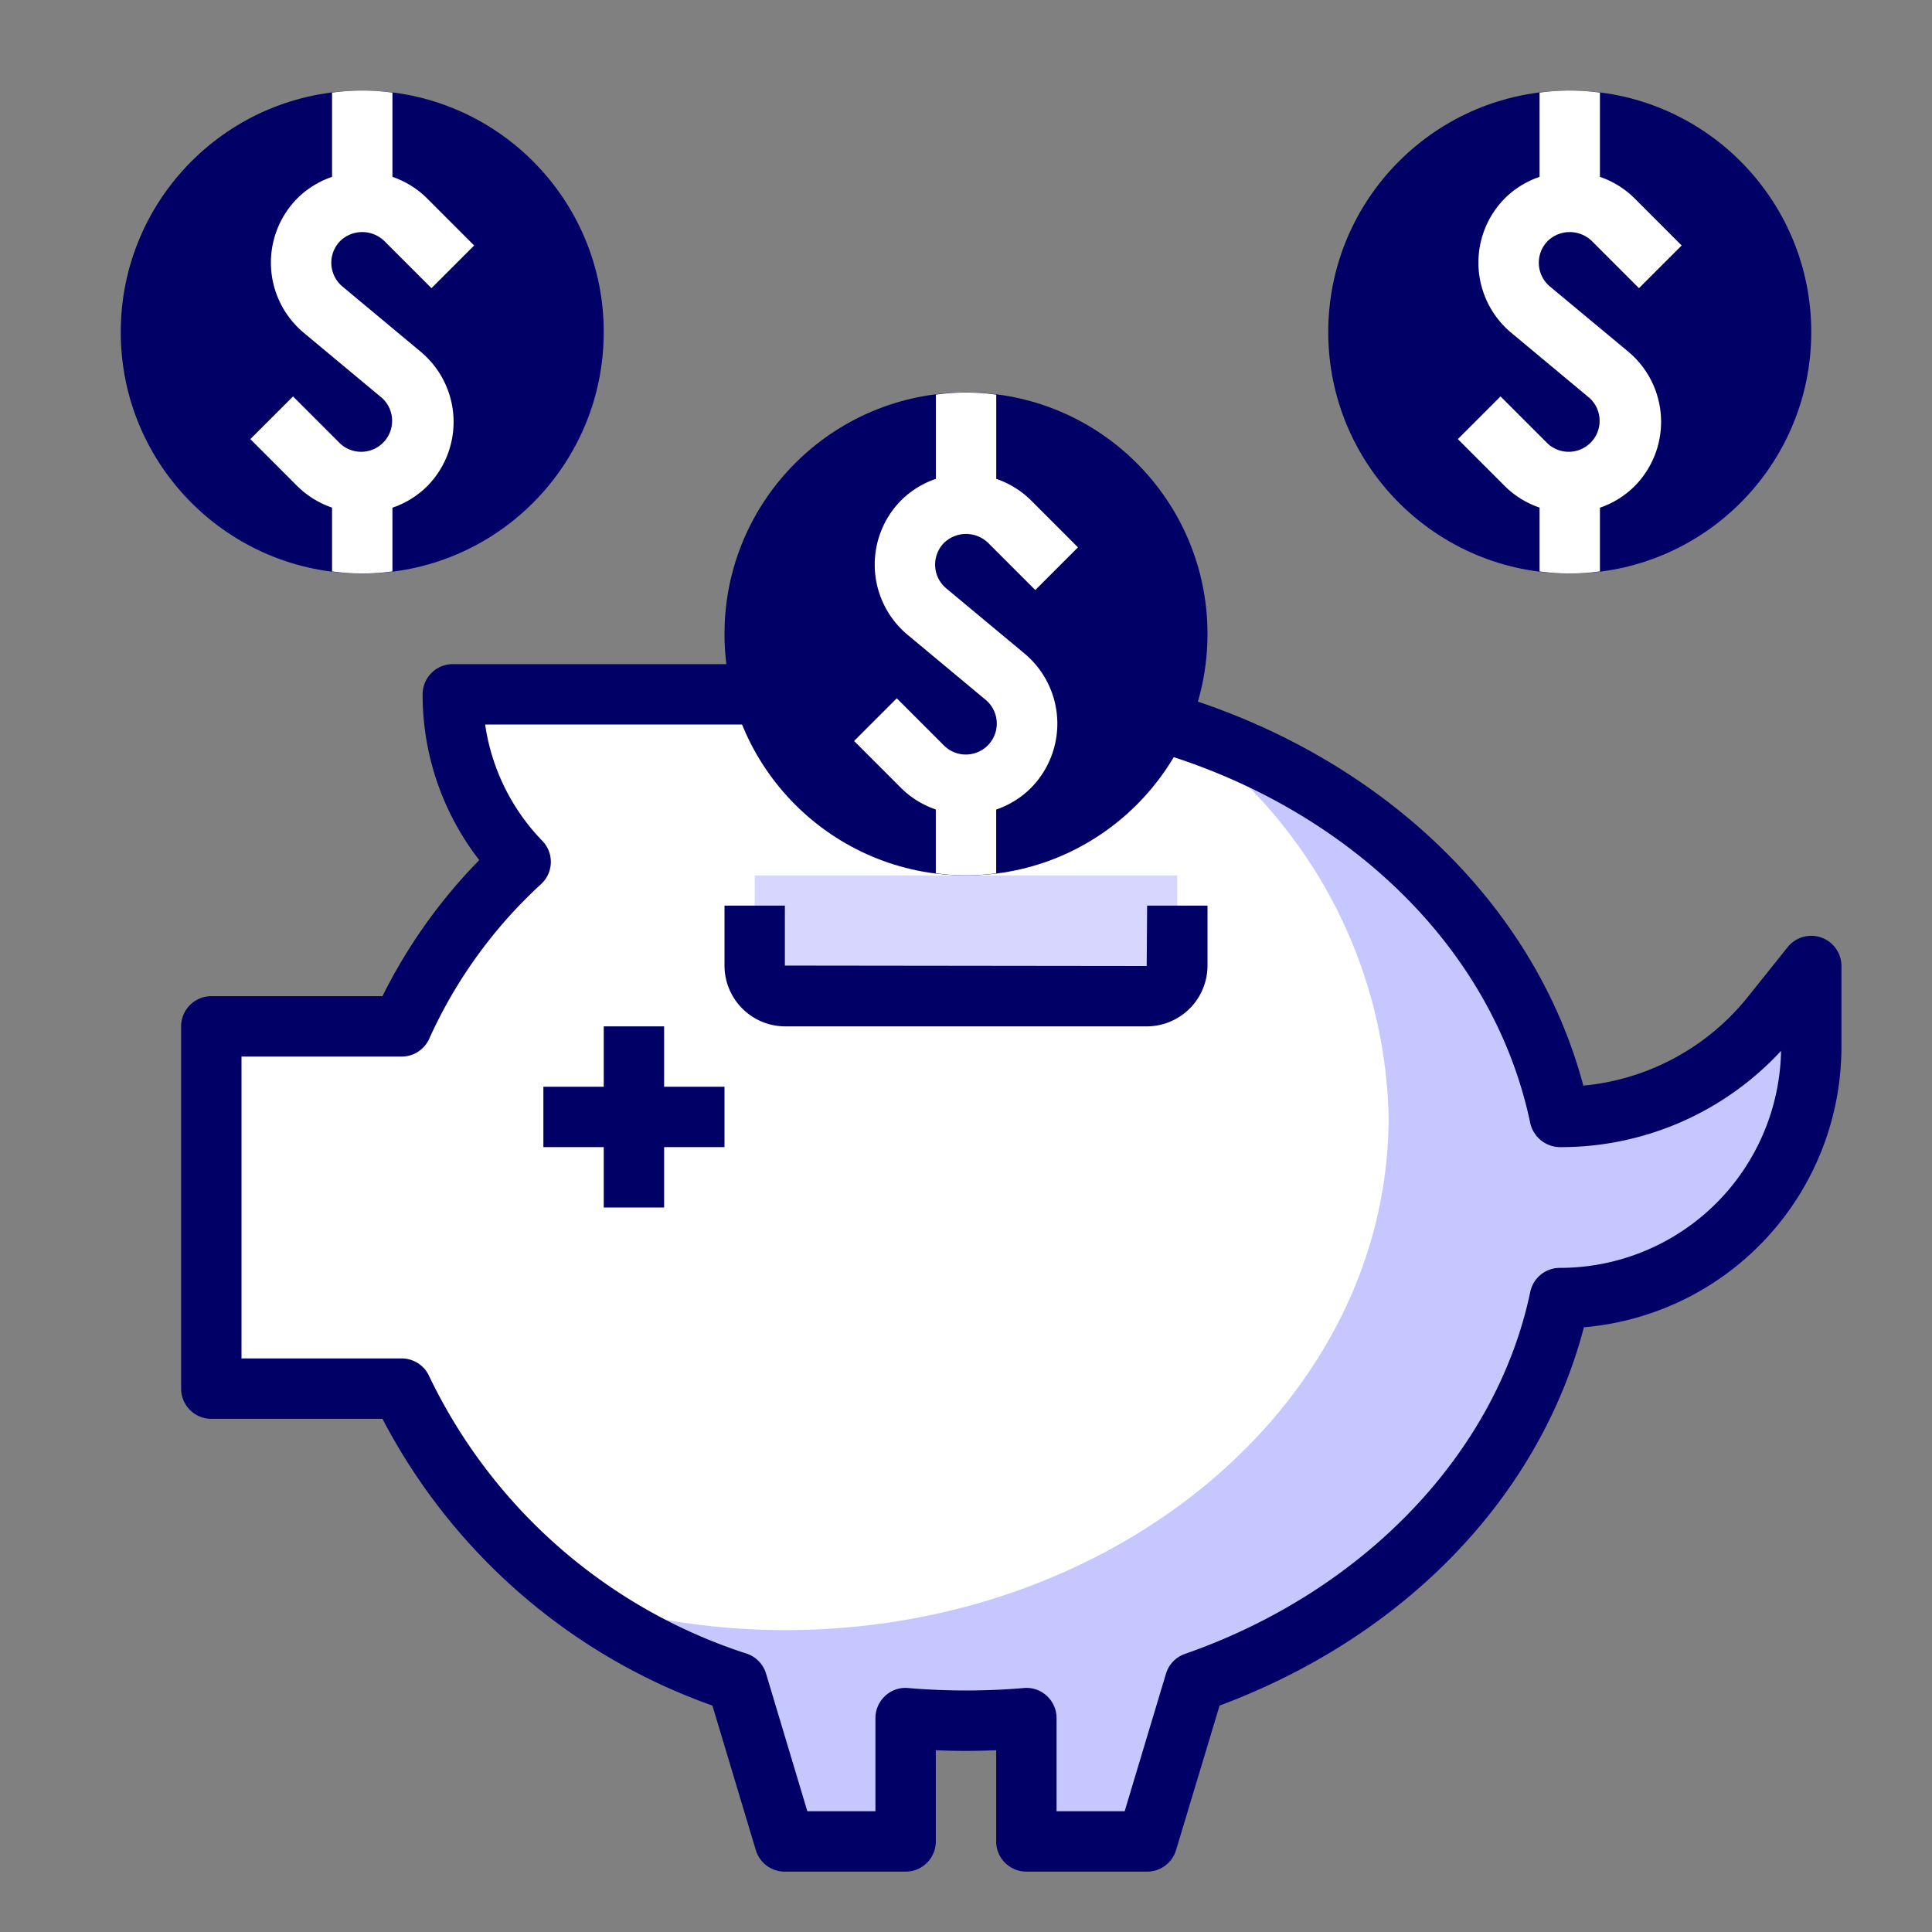
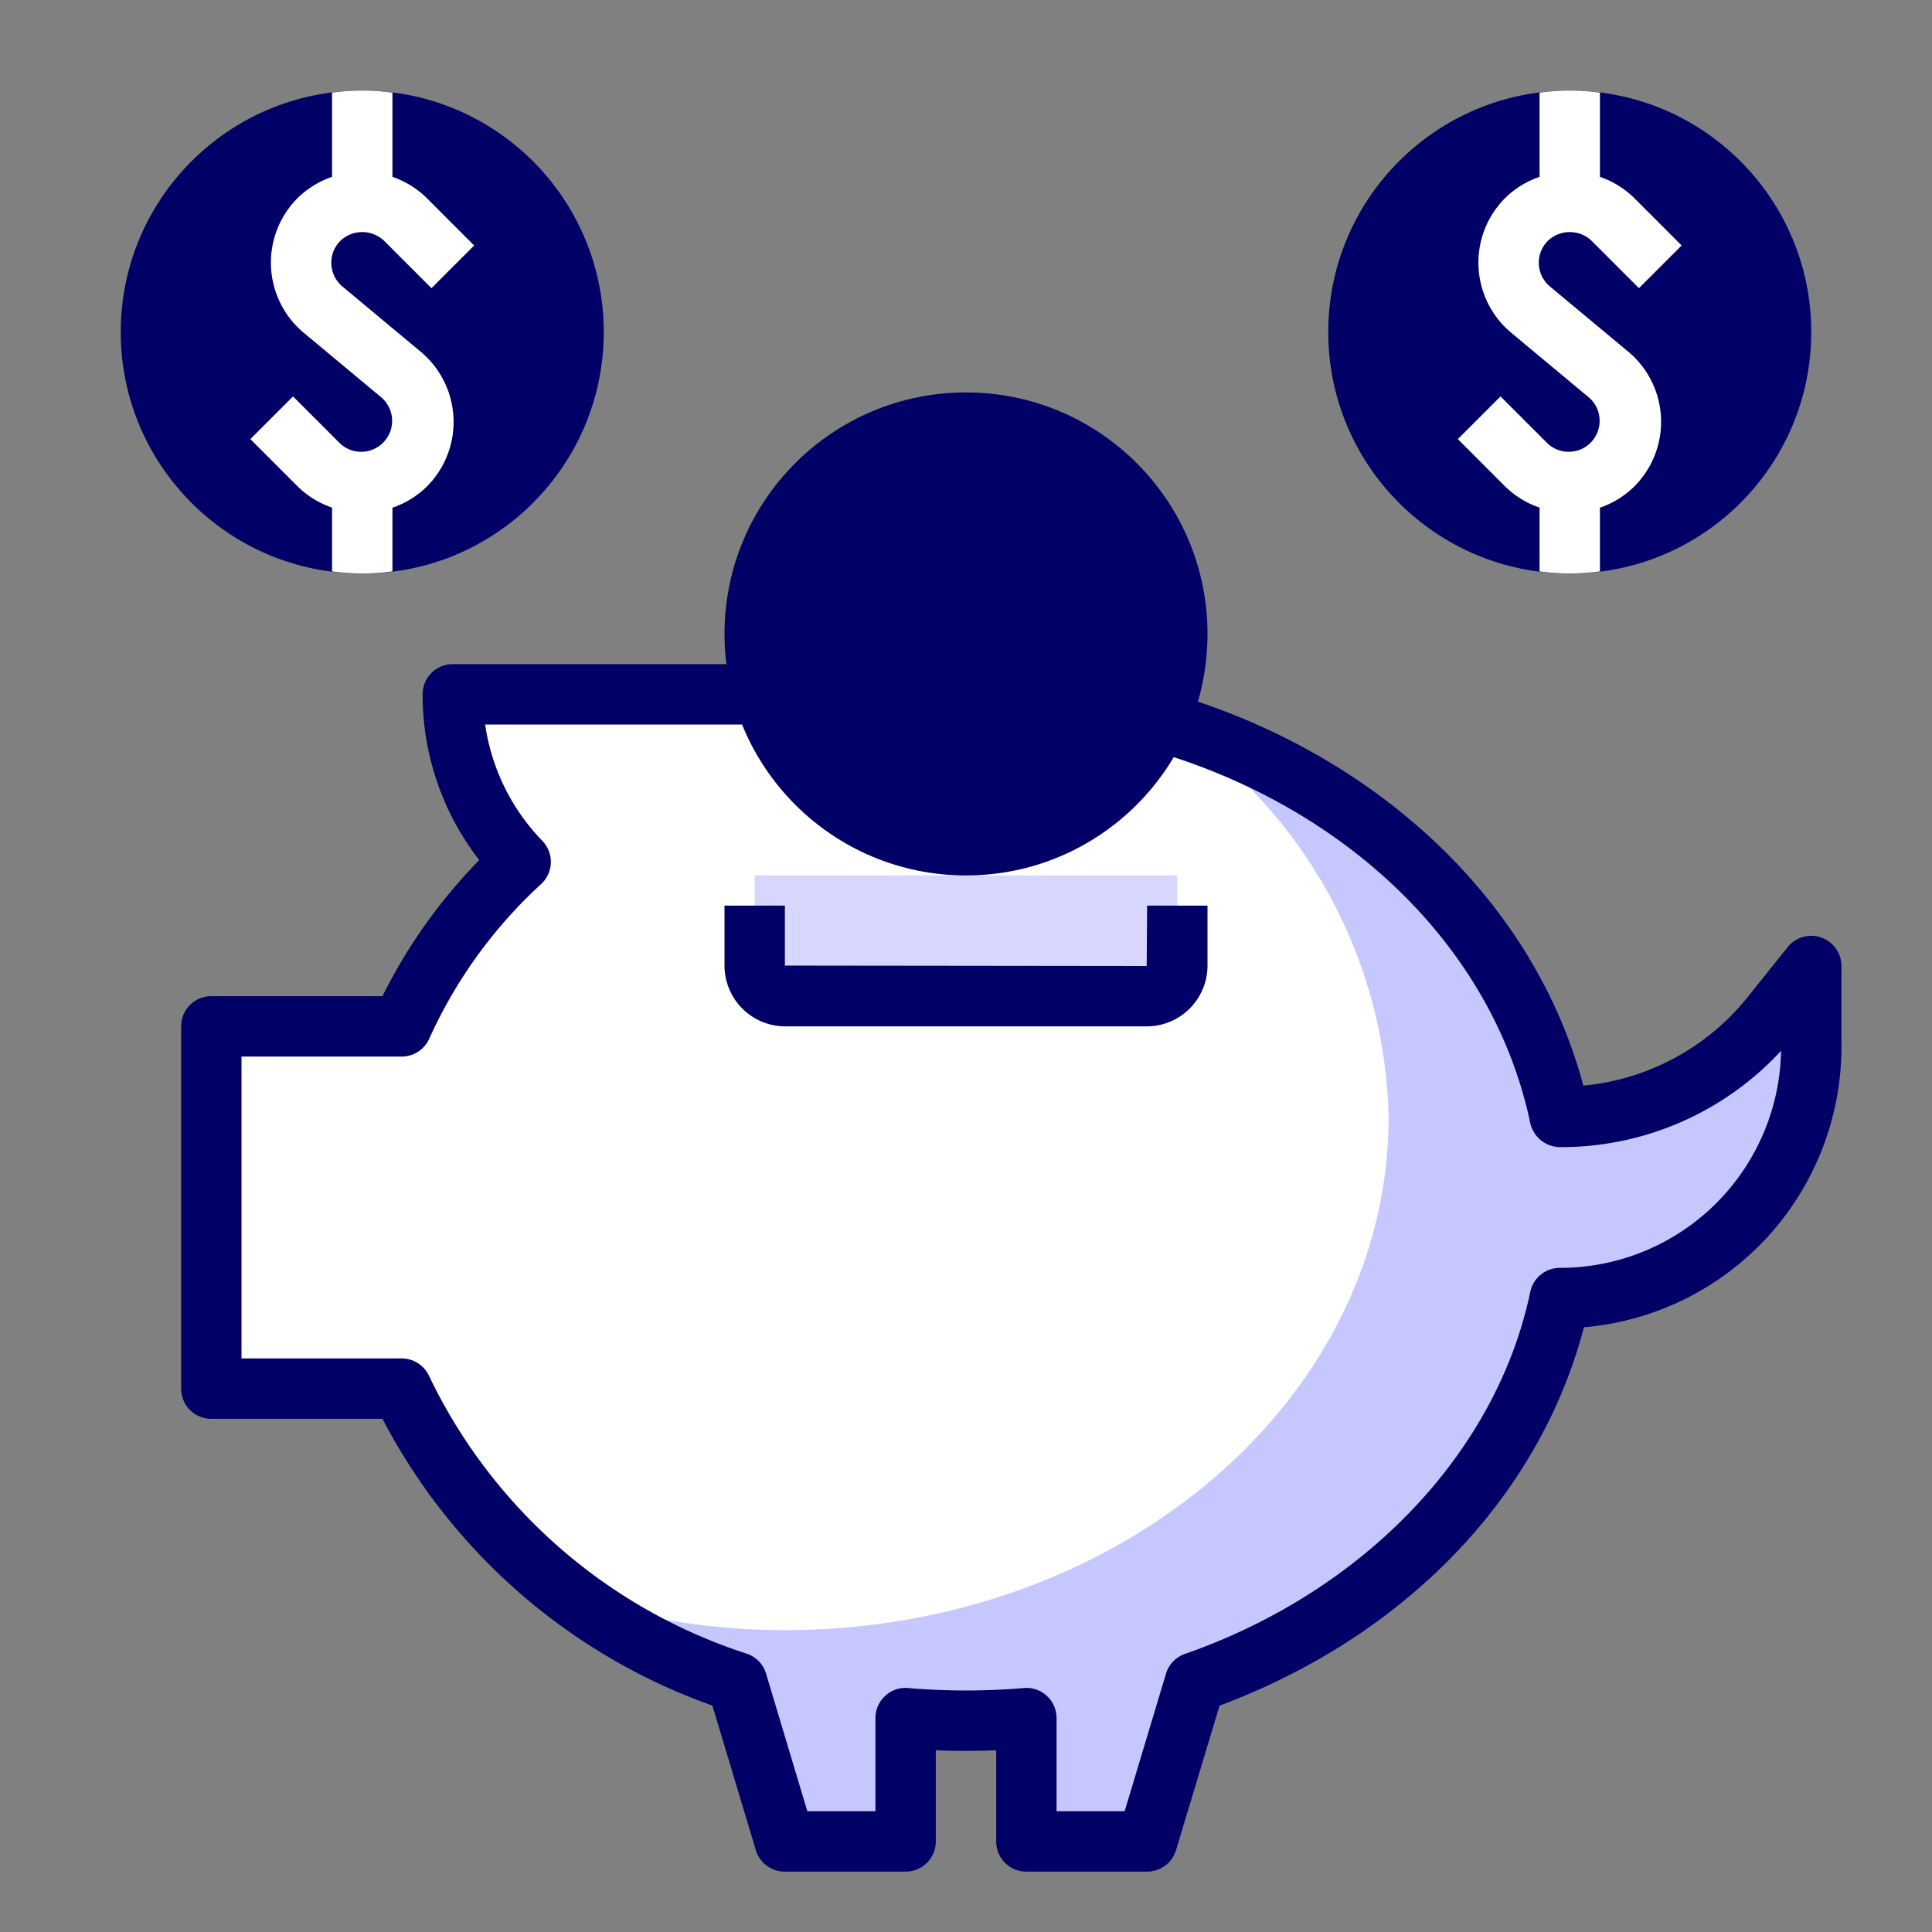
<svg xmlns="http://www.w3.org/2000/svg" id="fill" viewBox="0 0 64 64">
  <rect x="0" y="0" width="64" height="64" fill="#808080" stroke="none" />
  <path d="M58.694,33.633A8.974,8.974,0,0,1,51.688,37H51.67C50,29.044,41.839,23,32,23c-.338,0-.667.029-1,.043V23H15a7.966,7.966,0,0,0,2.247,5.551A16.786,16.786,0,0,0,13.306,34H7V46h6.306a18.678,18.678,0,0,0,11.112,9.727L26,61h4V56.914c.658.056,1.325.086,2,.086s1.342-.03,2-.086V61h4l1.582-5.273C45.815,53.554,50.456,48.784,51.67,43h.018A8.313,8.313,0,0,0,60,34.688V32Z" fill="#ffffff" opacity="1" original-fill="#e5e6eb" />
  <path d="M39,29v2.986A1.014,1.014,0,0,1,37.986,33H26.014A1.014,1.014,0,0,1,25,31.986V29Z" fill="#d6d6ff" opacity="1" original-fill="#cfcfd9" />
  <circle cx="52" cy="11" r="8" fill="#000066" opacity="1" original-fill="#000066" />
  <path d="M54.139,16.114a3.027,3.027,0,0,0-.2-4.464L51.344,9.491a1.026,1.026,0,0,1-.069-1.513,1.051,1.051,0,0,1,1.45,0l1.568,1.568,1.414-1.414L54.139,6.563A3,3,0,0,0,53,5.859V3.069a7.281,7.281,0,0,0-2,0v2.79a3,3,0,0,0-1.139.7,3.027,3.027,0,0,0,.2,4.464l2.593,2.16A1.025,1.025,0,1,1,51.275,14.7l-1.568-1.568-1.414,1.414,1.568,1.569a3.008,3.008,0,0,0,1.139.7v2.113a7.281,7.281,0,0,0,2,0V16.818A3,3,0,0,0,54.139,16.114Z" fill="#ffffff" opacity="1" original-fill="#ffffff" />
  <circle cx="12" cy="11" r="8" fill="#000066" opacity="1" original-fill="#000066" />
  <path d="M11.344,9.491a1.026,1.026,0,0,1-.069-1.513,1.051,1.051,0,0,1,1.45,0l1.568,1.568,1.414-1.414L14.139,6.563A3,3,0,0,0,13,5.859V3.069a7.281,7.281,0,0,0-2,0v2.79a3,3,0,0,0-1.139.7,3.027,3.027,0,0,0,.2,4.464l2.593,2.16A1.025,1.025,0,1,1,11.275,14.7L9.707,13.132,8.293,14.546l1.568,1.569a3.008,3.008,0,0,0,1.139.7v2.113a7.281,7.281,0,0,0,2,0V16.818a3,3,0,0,0,1.139-.7,3.027,3.027,0,0,0-.2-4.464Z" fill="#ffffff" opacity="1" original-fill="#ffffff" />
  <polygon points="24 36 22 36 22 34 20 34 20 36 18 36 18 38 20 38 20 40 22 40 22 38 24 38 24 36" fill="#ffffff" opacity="1" original-fill="#ffffff" />
  <path d="M58.694,33.633A8.974,8.974,0,0,1,51.688,37H51.67c-1.254-5.979-6.176-10.877-12.721-12.942A16.06,16.06,0,0,1,46,37c0,9.389-8.954,17-20,17a23.054,23.054,0,0,1-6.968-1.082,20.745,20.745,0,0,0,5.386,2.809L26,61h4V56.914c.658.056,1.325.086,2,.086s1.342-.03,2-.086V61h4l1.582-5.273C45.815,53.554,50.456,48.784,51.67,43h.018A8.313,8.313,0,0,0,60,34.688V32Z" fill="#c7c7ff" opacity="1" original-fill="#d9dae2" />
-   <polygon points="22 34 20 34 20 36 18 36 18 38 20 38 20 40 22 40 22 38 24 38 24 36 22 36 22 34" fill="#000066" opacity="1" original-fill="#000066" />
  <path d="M37.986,32,26,31.986V30H24v1.986A2.016,2.016,0,0,0,26.014,34H37.986A2.016,2.016,0,0,0,40,31.986V30H38Z" fill="#000066" opacity="1" original-fill="#000066" />
  <path d="M60.331,31.057a1,1,0,0,0-1.112.318l-1.307,1.633a7.925,7.925,0,0,1-5.462,2.955C50.281,27.822,41.834,22,32,22c-.239,0-.475.013-.71.026l-.05,0A1,1,0,0,0,31,22H15a1,1,0,0,0-1,1,8.936,8.936,0,0,0,1.876,5.492A17.668,17.668,0,0,0,12.67,33H7a1,1,0,0,0-1,1V46a1,1,0,0,0,1,1h5.67A19.775,19.775,0,0,0,23.6,56.5l1.438,4.79A1,1,0,0,0,26,62h4a1,1,0,0,0,1-1V57.979c.674.029,1.326.029,2,0V61a1,1,0,0,0,1,1h4a1,1,0,0,0,.958-.713L40.4,56.5C46.56,54.2,51,49.574,52.469,43.968A9.326,9.326,0,0,0,61,34.688V32A1,1,0,0,0,60.331,31.057ZM51.67,42a1,1,0,0,0-.979.8c-1.117,5.323-5.5,9.917-11.438,11.988a1,1,0,0,0-.629.657L37.256,60H35V56.914a1,1,0,0,0-.323-.736.985.985,0,0,0-.761-.26,22.494,22.494,0,0,1-3.832,0,.983.983,0,0,0-.761.26,1,1,0,0,0-.323.736V60H26.744l-1.368-4.56a1,1,0,0,0-.629-.657A17.707,17.707,0,0,1,14.22,45.594,1,1,0,0,0,13.306,45H8V35h5.306a1,1,0,0,0,.914-.594,15.732,15.732,0,0,1,3.708-5.123,1,1,0,0,0,.039-1.427A6.971,6.971,0,0,1,16.071,24H30.71a.888.888,0,0,0,.331.042l.364-.019C31.6,24.012,31.8,24,32,24c9.226,0,17.086,5.554,18.691,13.2a1.019,1.019,0,0,0,1,.8A9.918,9.918,0,0,0,59,34.81,7.324,7.324,0,0,1,51.67,42Z" fill="#000066" opacity="1" original-fill="#000066" />
  <circle cx="32" cy="21" r="8" fill="#000066" opacity="1" original-fill="#000066" />
-   <path d="M34.139,26.114a3.027,3.027,0,0,0-.2-4.464l-2.593-2.159a1.026,1.026,0,0,1-.069-1.513,1.051,1.051,0,0,1,1.45,0l1.568,1.568,1.414-1.414-1.568-1.569a3,3,0,0,0-1.139-.7v-2.79a7.281,7.281,0,0,0-2,0v2.79a3,3,0,0,0-1.139.7,3.027,3.027,0,0,0,.2,4.464l2.593,2.16A1.025,1.025,0,1,1,31.275,24.7l-1.568-1.568-1.414,1.414,1.568,1.569a3.008,3.008,0,0,0,1.139.7v2.113a7.281,7.281,0,0,0,2,0V26.818A3,3,0,0,0,34.139,26.114Z" fill="#ffffff" opacity="1" original-fill="#ffffff" />
</svg>